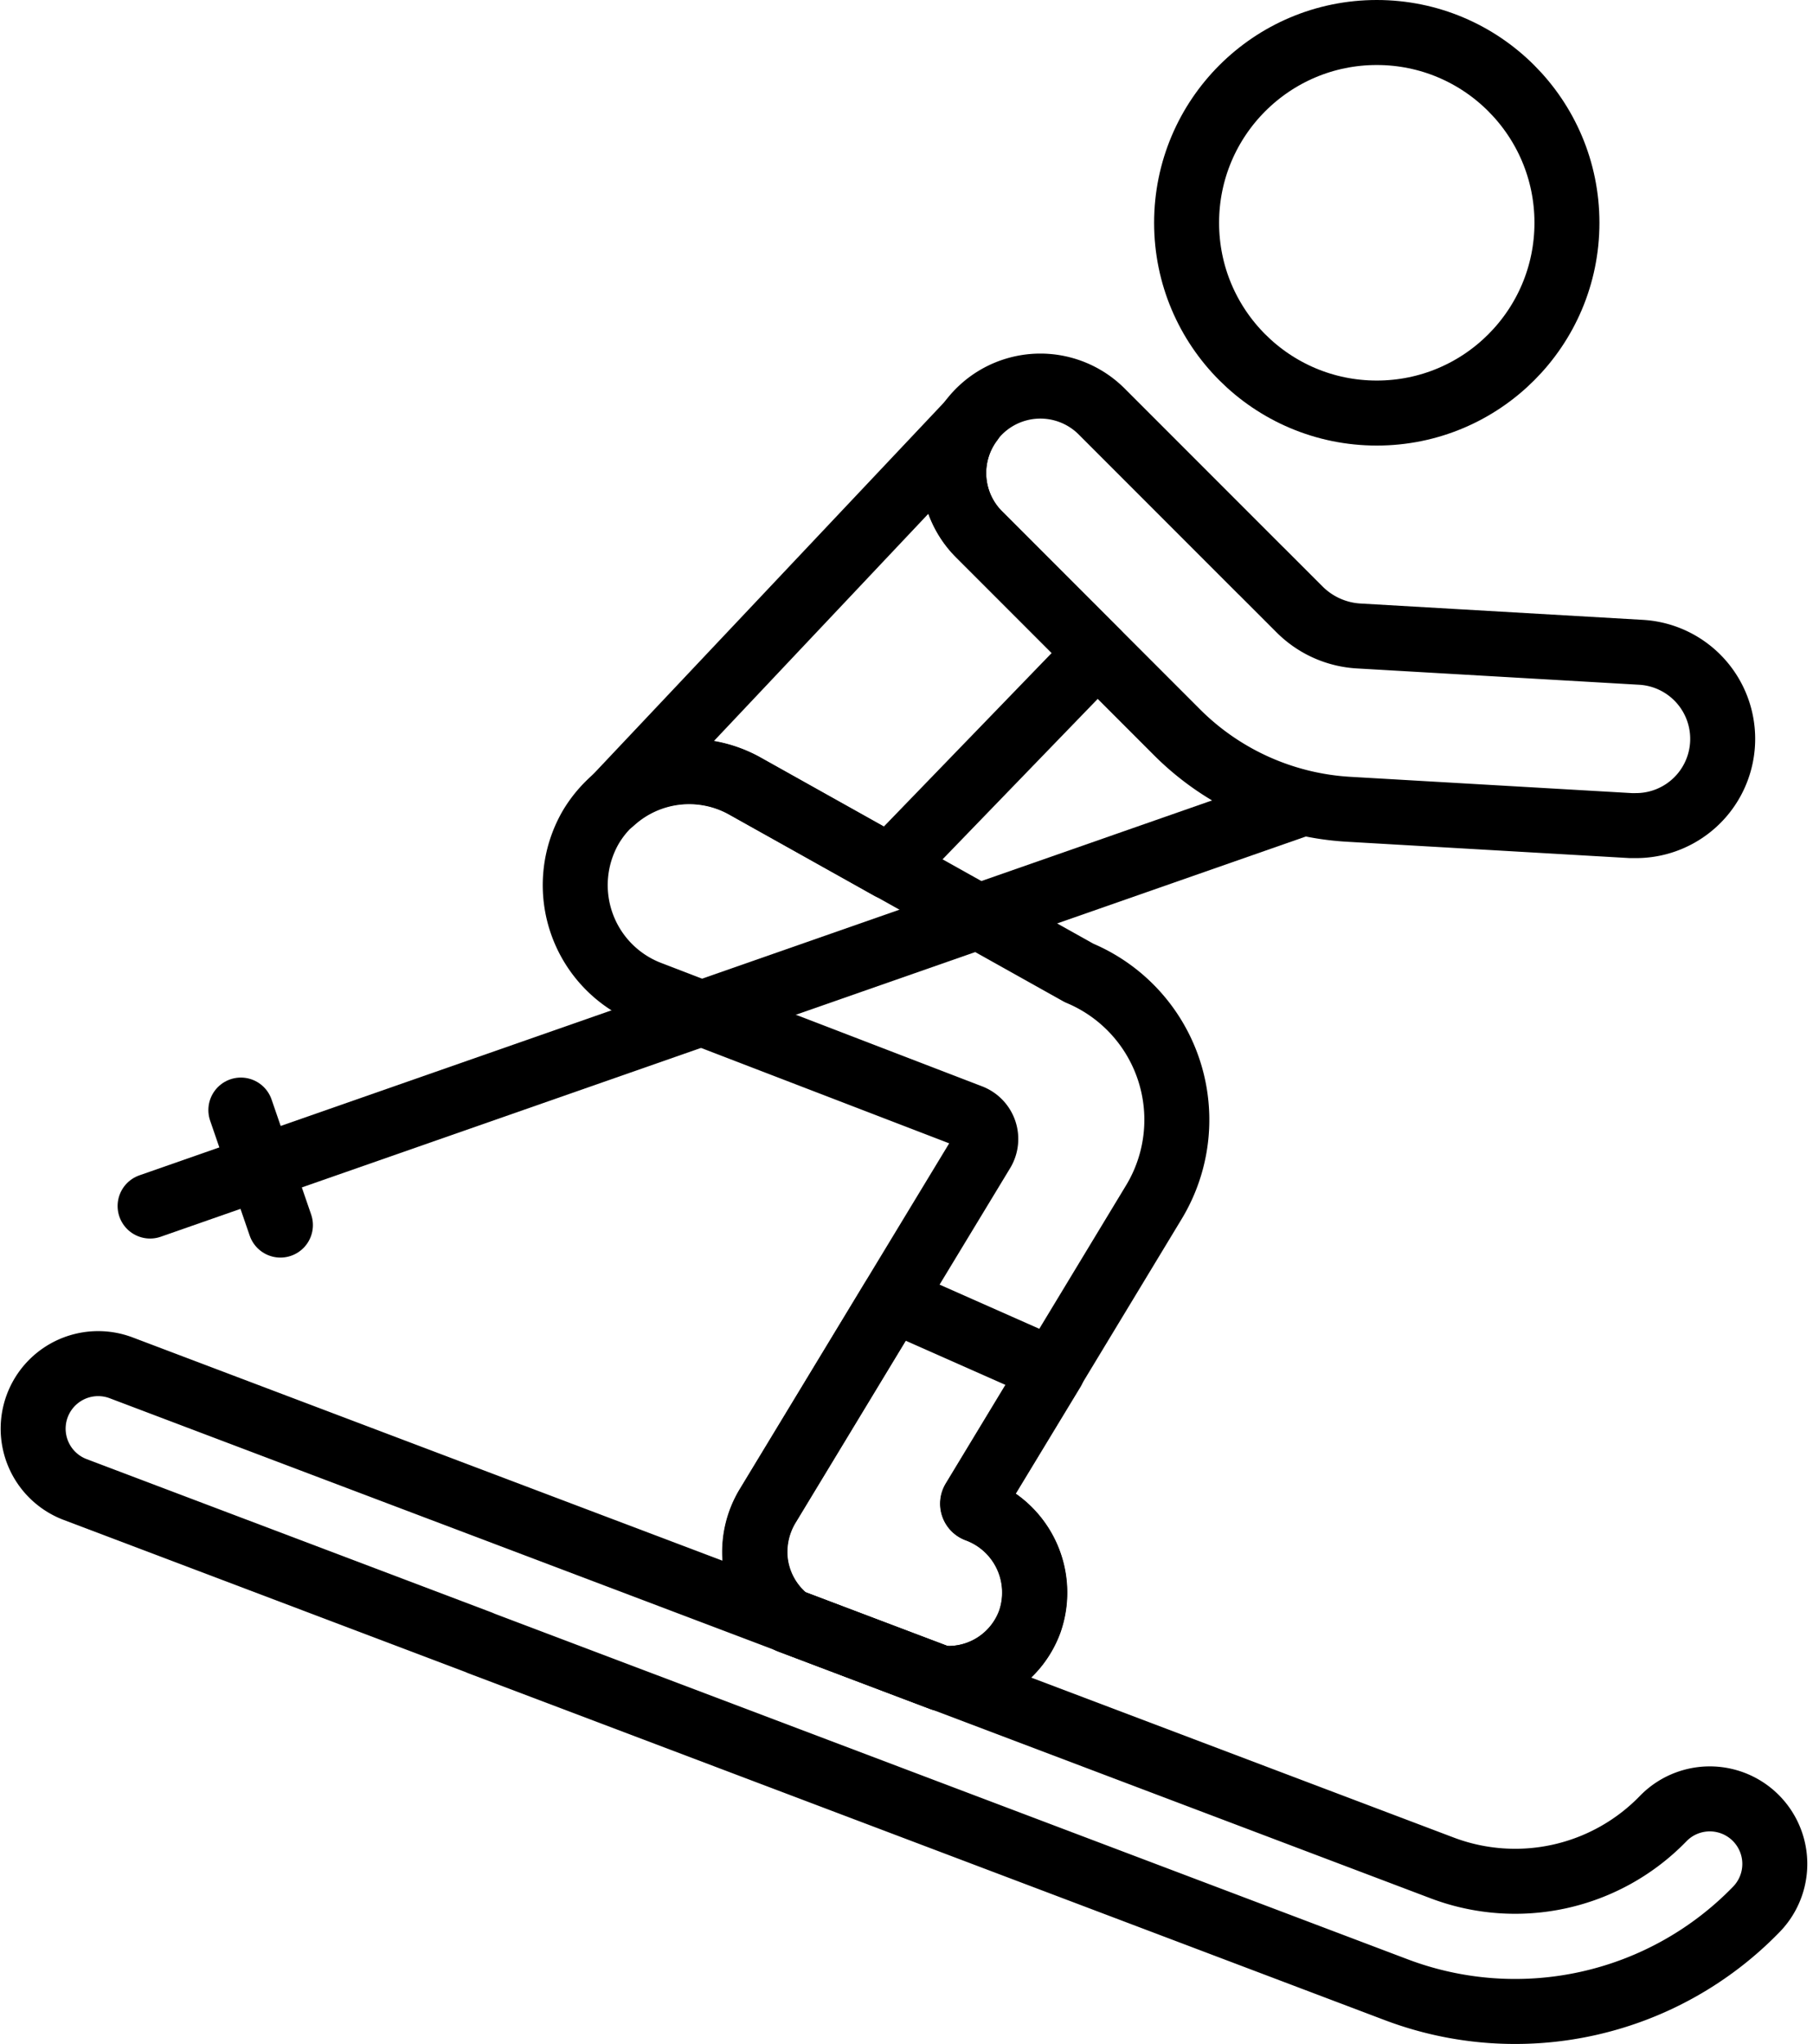
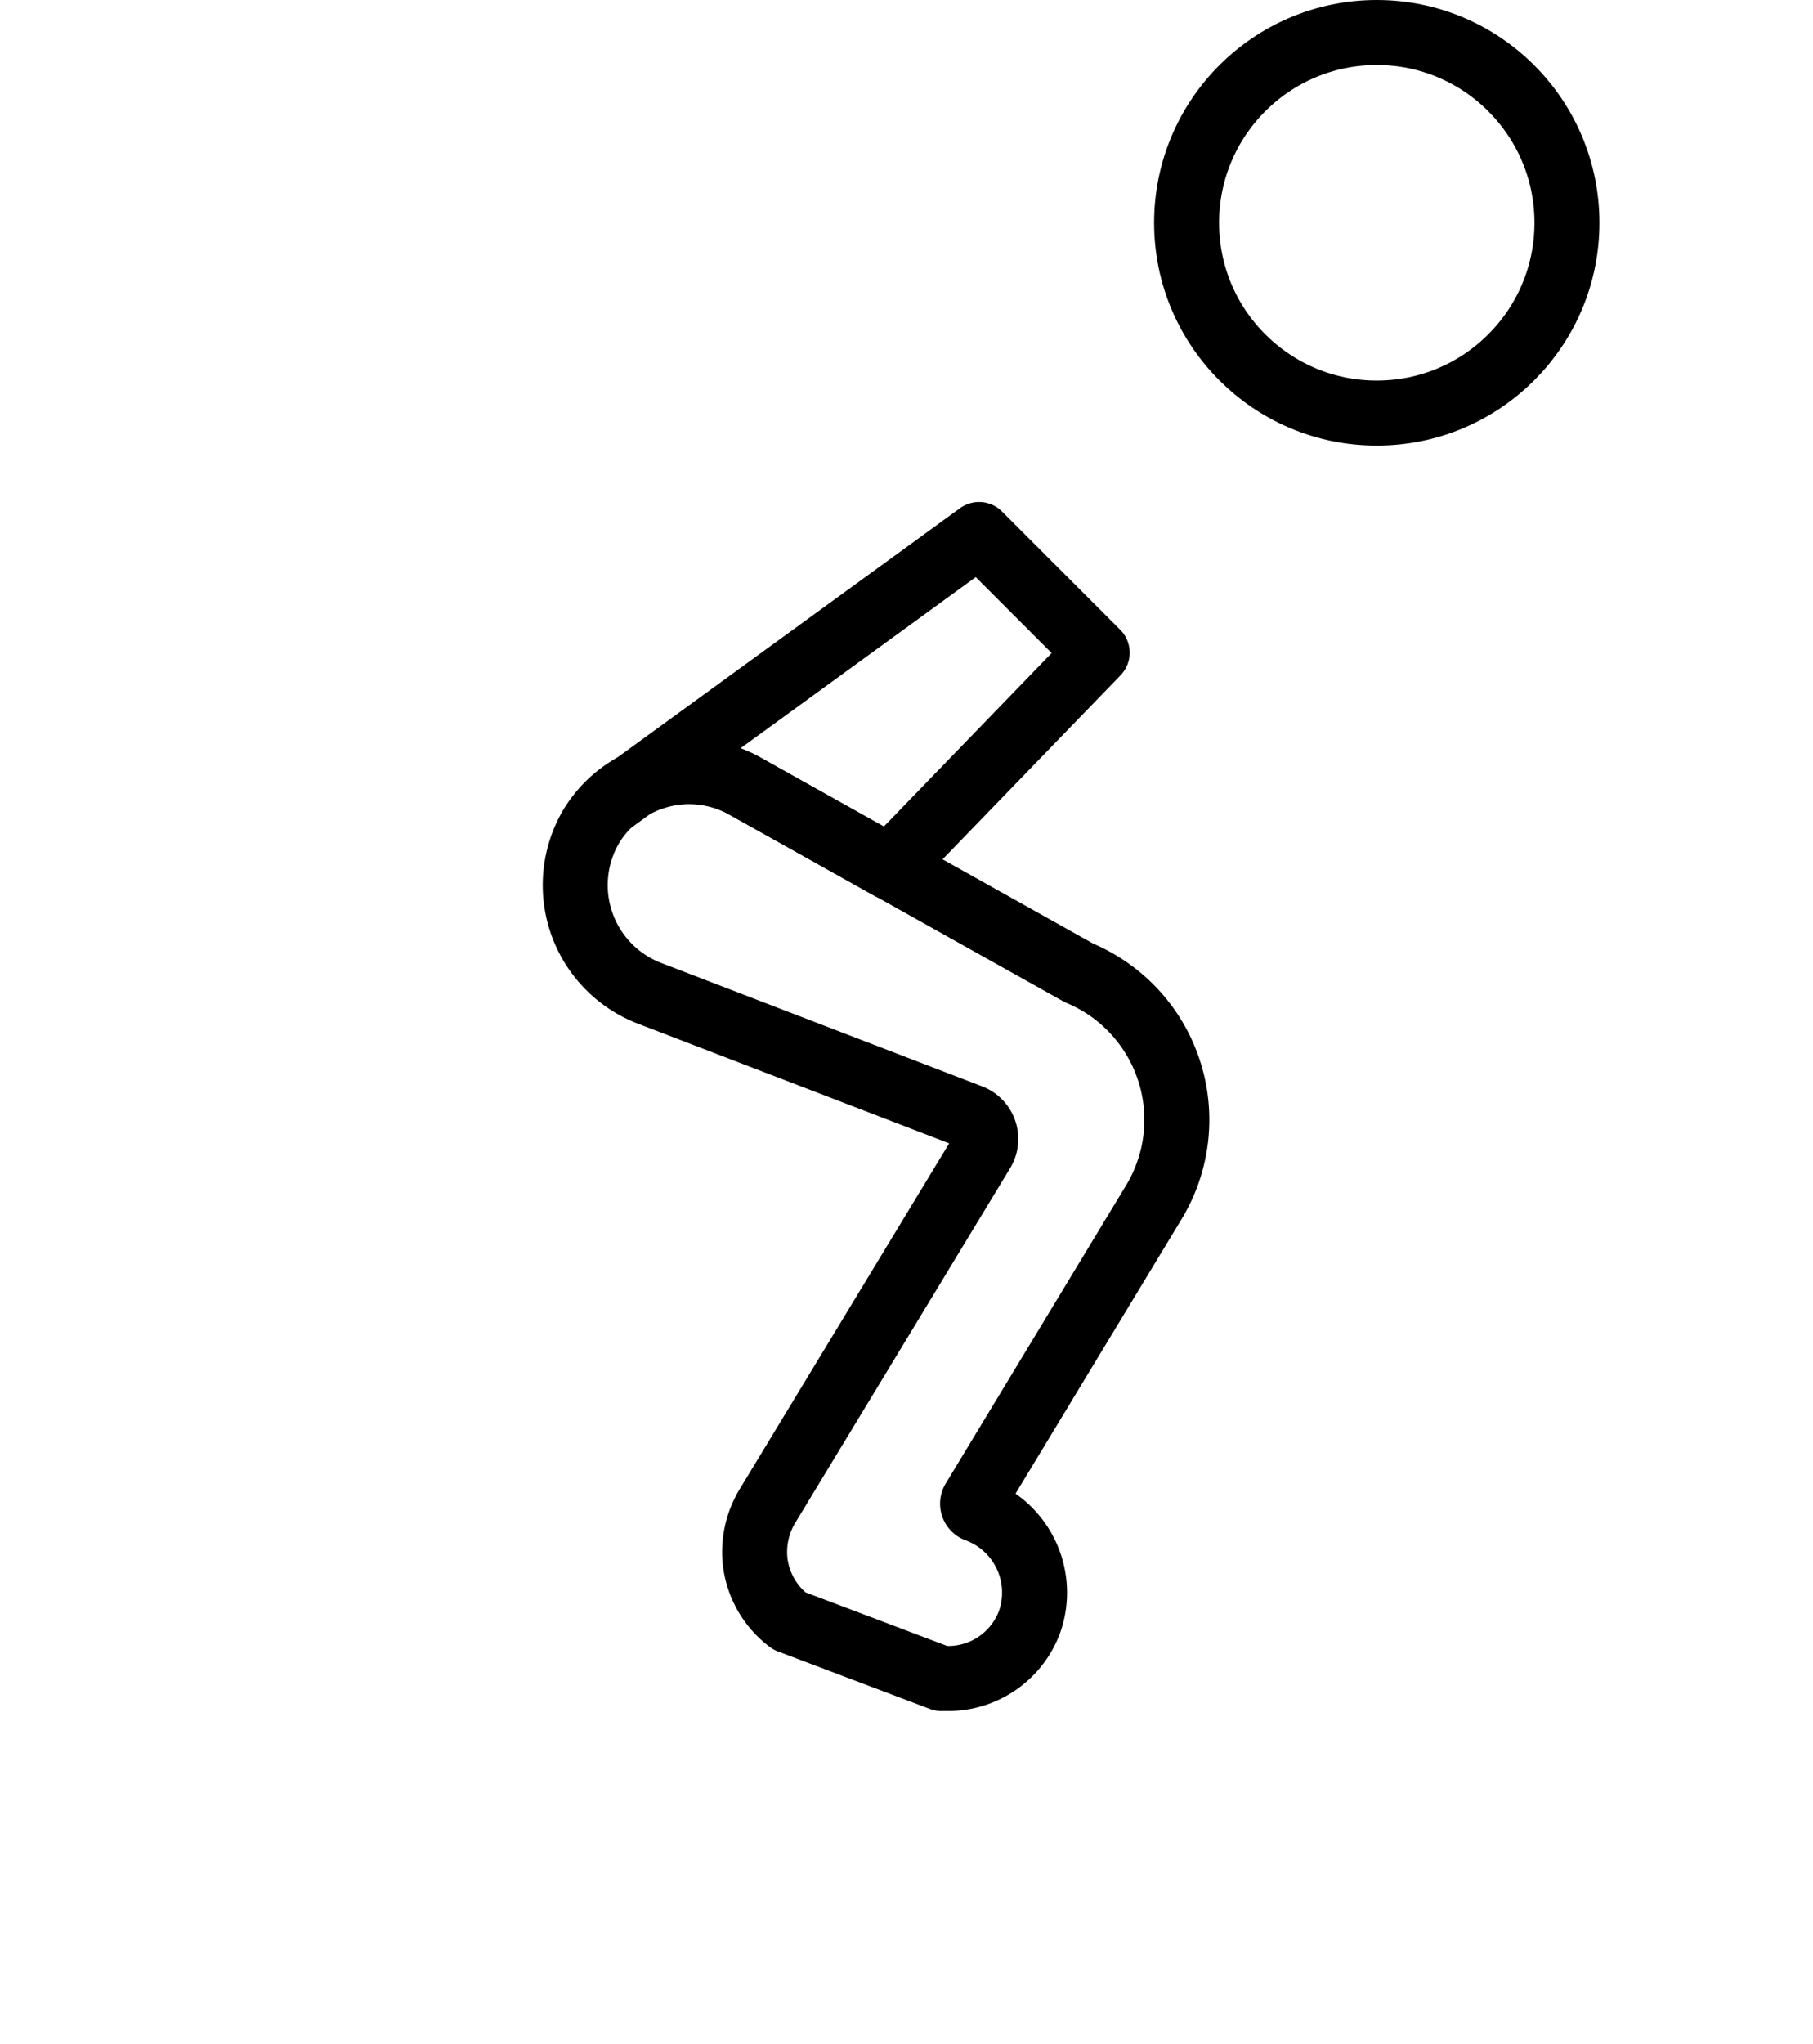
<svg xmlns="http://www.w3.org/2000/svg" width="27.904" height="31.441" viewBox="0 0 27.904 31.441">
  <g transform="translate(-36.65 -7)">
    <circle cx="2.927" cy="2.927" r="2.927" transform="translate(54.913 7.5)" fill="none" stroke="#000" stroke-linecap="round" stroke-linejoin="round" stroke-miterlimit="10" stroke-width="1" />
    <path d="M174.624,196.544l4.923,1.892a.367.367,0,0,1,.182.533l-3.3,5.444a1.369,1.369,0,0,0-.2.831,1.336,1.336,0,0,0,.529.949l2.34.885c.035,0,.071,0,.106,0a1.335,1.335,0,0,0,1.253-.874,1.357,1.357,0,0,0-.812-1.721.1.1,0,0,1-.051-.147l2.766-4.57a2.448,2.448,0,0,0-1.141-3.541l-5.146-2.878a1.759,1.759,0,0,0-2.369.633A1.782,1.782,0,0,0,174.624,196.544Z" transform="translate(-127.96 -174.258)" fill="none" stroke="#000" stroke-linecap="round" stroke-linejoin="round" stroke-miterlimit="10" stroke-width="1" />
    <g transform="translate(46.073 13.477)">
-       <path d="M182.765,110.929a1.76,1.76,0,0,1,2.043-.234l2.228,1.246,3.193-3.3-1.818-1.818a1.334,1.334,0,0,1-.122-1.745Z" transform="translate(-182.765 -105.078)" fill="none" stroke="#000" stroke-linecap="round" stroke-linejoin="round" stroke-miterlimit="10" stroke-width="1" />
+       <path d="M182.765,110.929a1.76,1.76,0,0,1,2.043-.234l2.228,1.246,3.193-3.3-1.818-1.818Z" transform="translate(-182.765 -105.078)" fill="none" stroke="#000" stroke-linecap="round" stroke-linejoin="round" stroke-miterlimit="10" stroke-width="1" />
    </g>
-     <path d="M219.128,330.65l2.34.885c.035,0,.071,0,.106,0a1.335,1.335,0,0,0,1.253-.874,1.357,1.357,0,0,0-.812-1.721.1.1,0,0,1-.051-.147l1.213-2-2.46-1.089L218.8,328.87a1.369,1.369,0,0,0-.2.831A1.336,1.336,0,0,0,219.128,330.65Z" transform="translate(-170.326 -298.715)" fill="none" stroke="#000" stroke-linecap="round" stroke-linejoin="round" stroke-miterlimit="10" stroke-width="1" />
-     <line x1="17.703" y2="6.184" transform="translate(38.96 19.368)" fill="none" stroke="#000" stroke-linecap="round" stroke-linejoin="round" stroke-miterlimit="10" stroke-width="1" />
-     <line x2="0.609" y2="1.769" transform="translate(40.357 24.076)" fill="none" stroke="#000" stroke-linecap="round" stroke-linejoin="round" stroke-miterlimit="10" stroke-width="1" />
-     <path d="M44.036,346.087l14.1,5.334a5.173,5.173,0,0,0,5.548-1.237,1,1,0,1,0-1.437-1.393,3.173,3.173,0,0,1-3.4.758l-20.332-7.693a1,1,0,1,0-.708,1.872l6.235,2.359" transform="translate(0 -313.815)" fill="none" stroke="#000" stroke-linecap="round" stroke-linejoin="round" stroke-miterlimit="10" stroke-width="1" />
-     <path d="M271.775,97.7l1.516,1.516-2.45-2.45a1.334,1.334,0,1,0-1.887,1.887L272,101.7a4.066,4.066,0,0,0,2.643,1.185l4.341.251.078,0a1.334,1.334,0,0,0,.076-2.666l-4.341-.251a1.4,1.4,0,0,1-.91-.408l-.594-.594" transform="translate(-217.235 -83.436)" fill="none" stroke="#000" stroke-linecap="round" stroke-linejoin="round" stroke-miterlimit="10" stroke-width="1" />
  </g>
</svg>